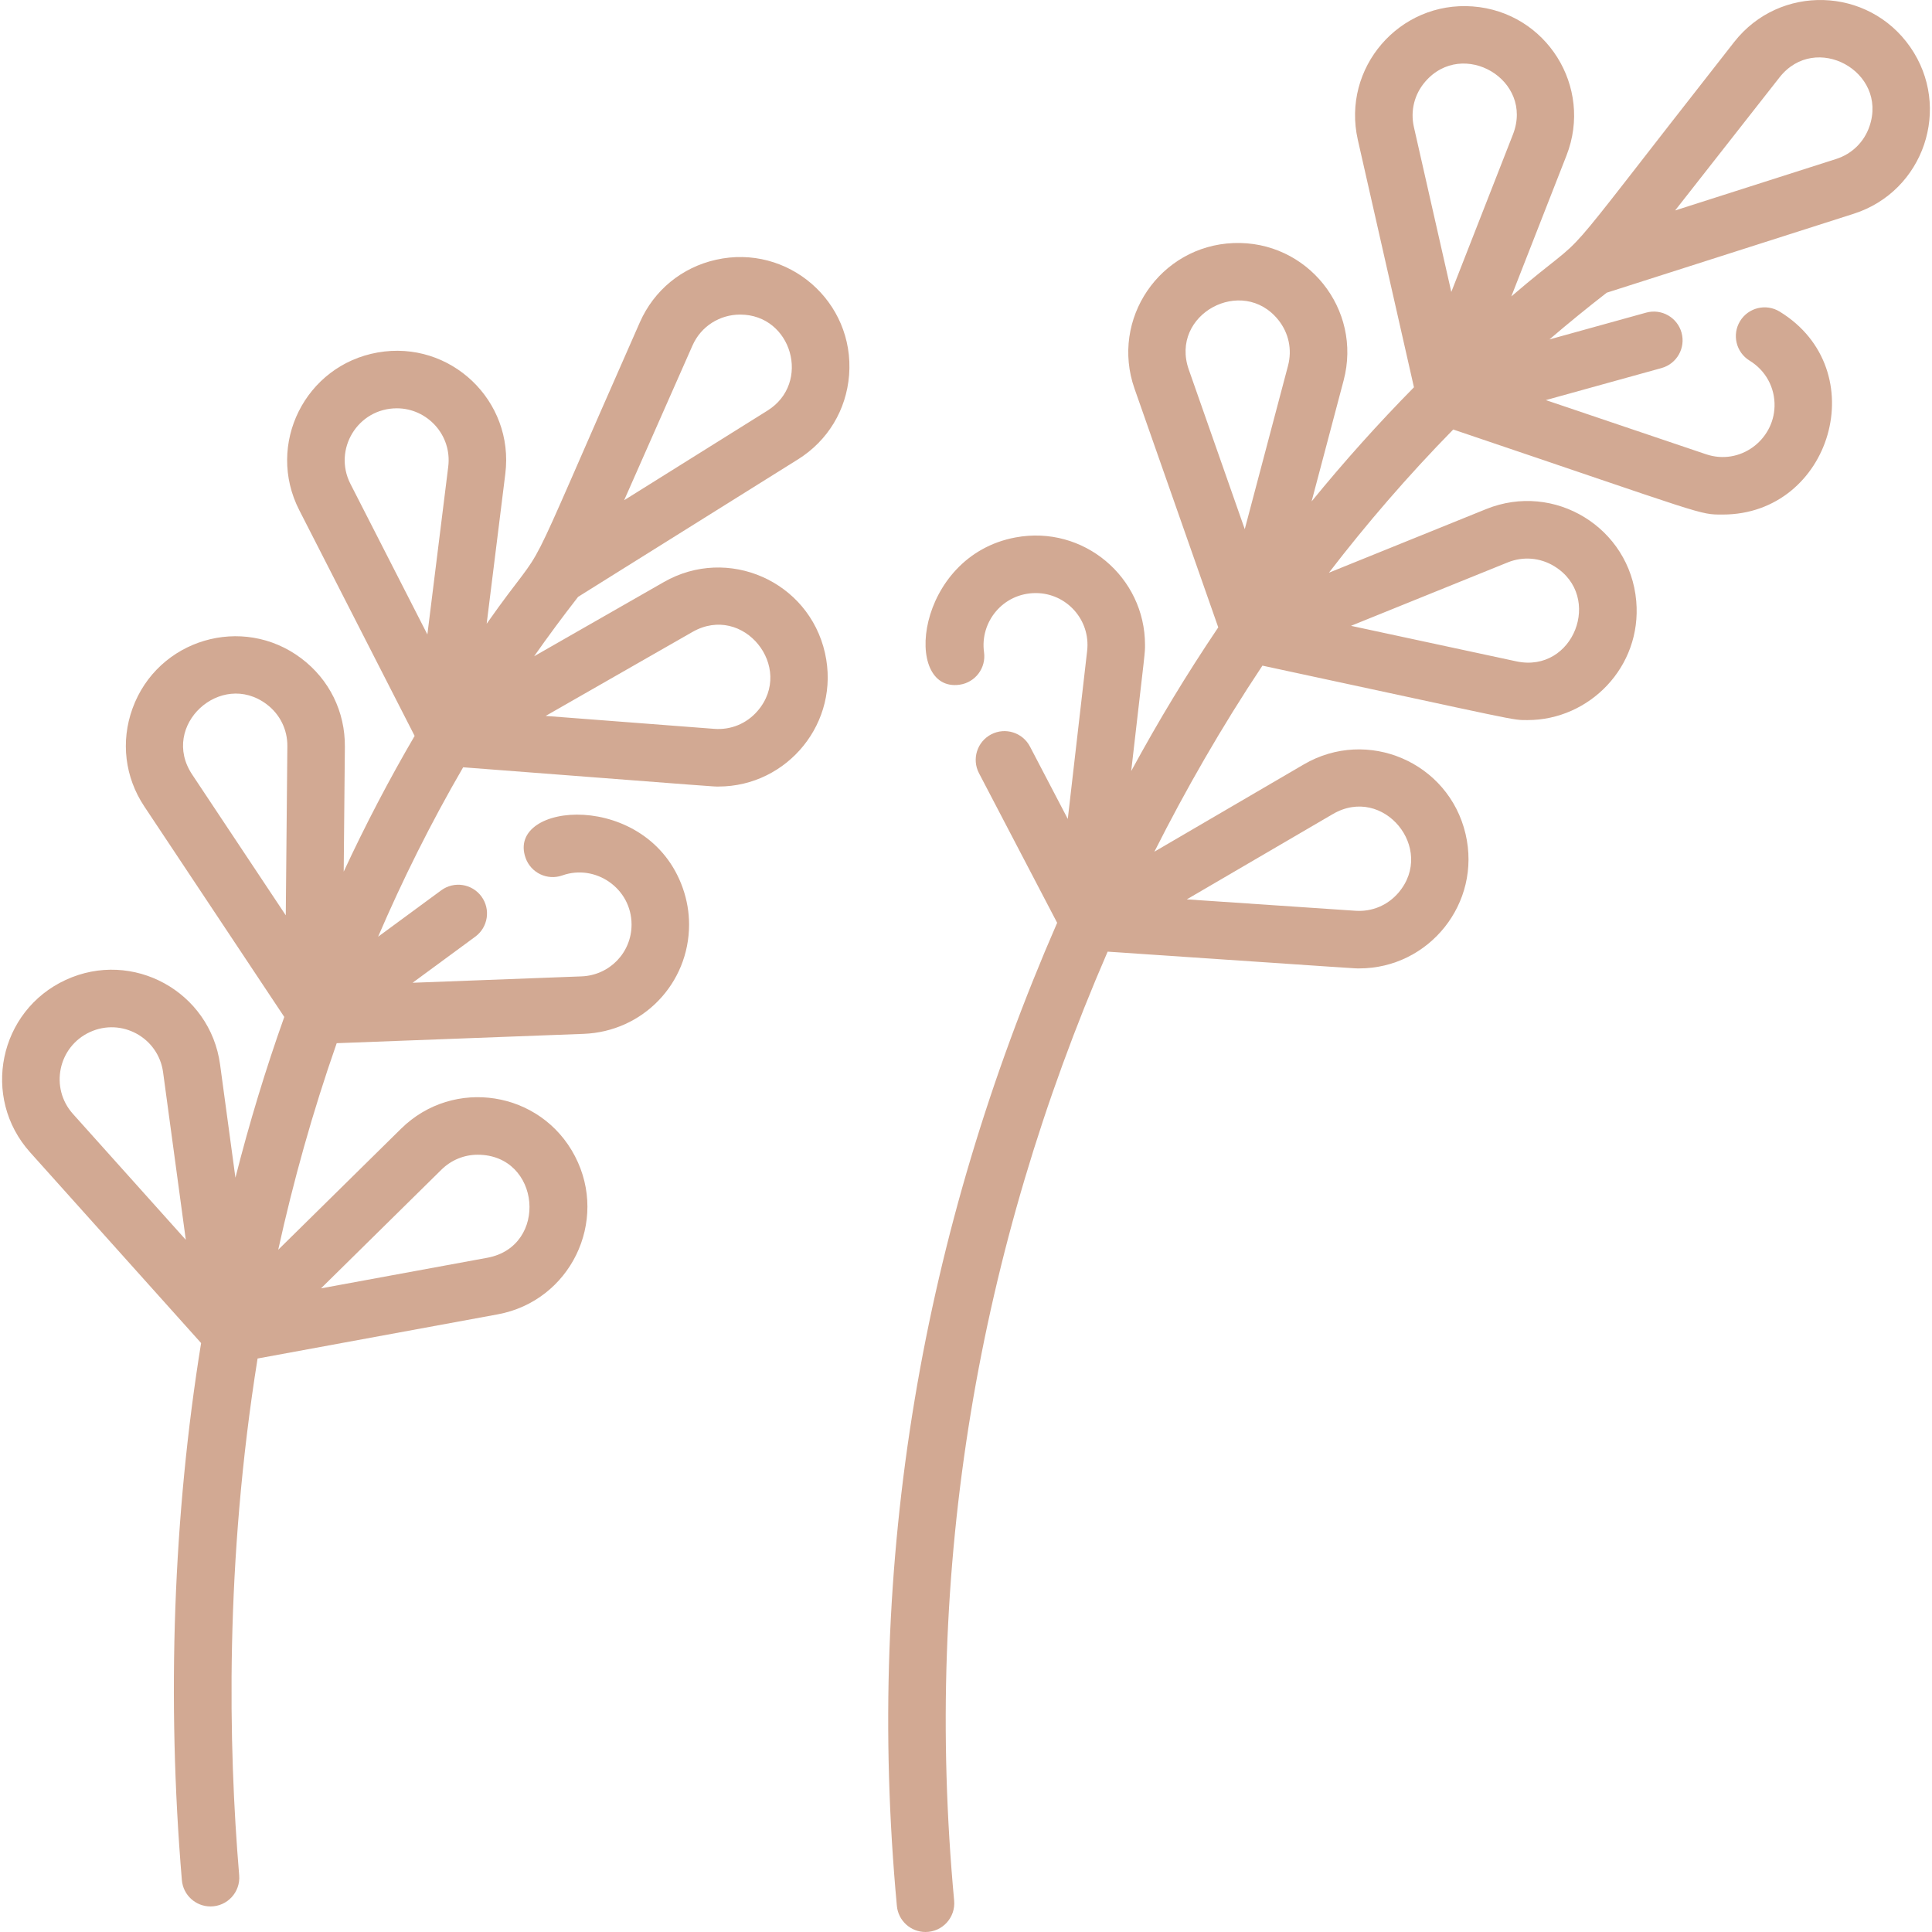
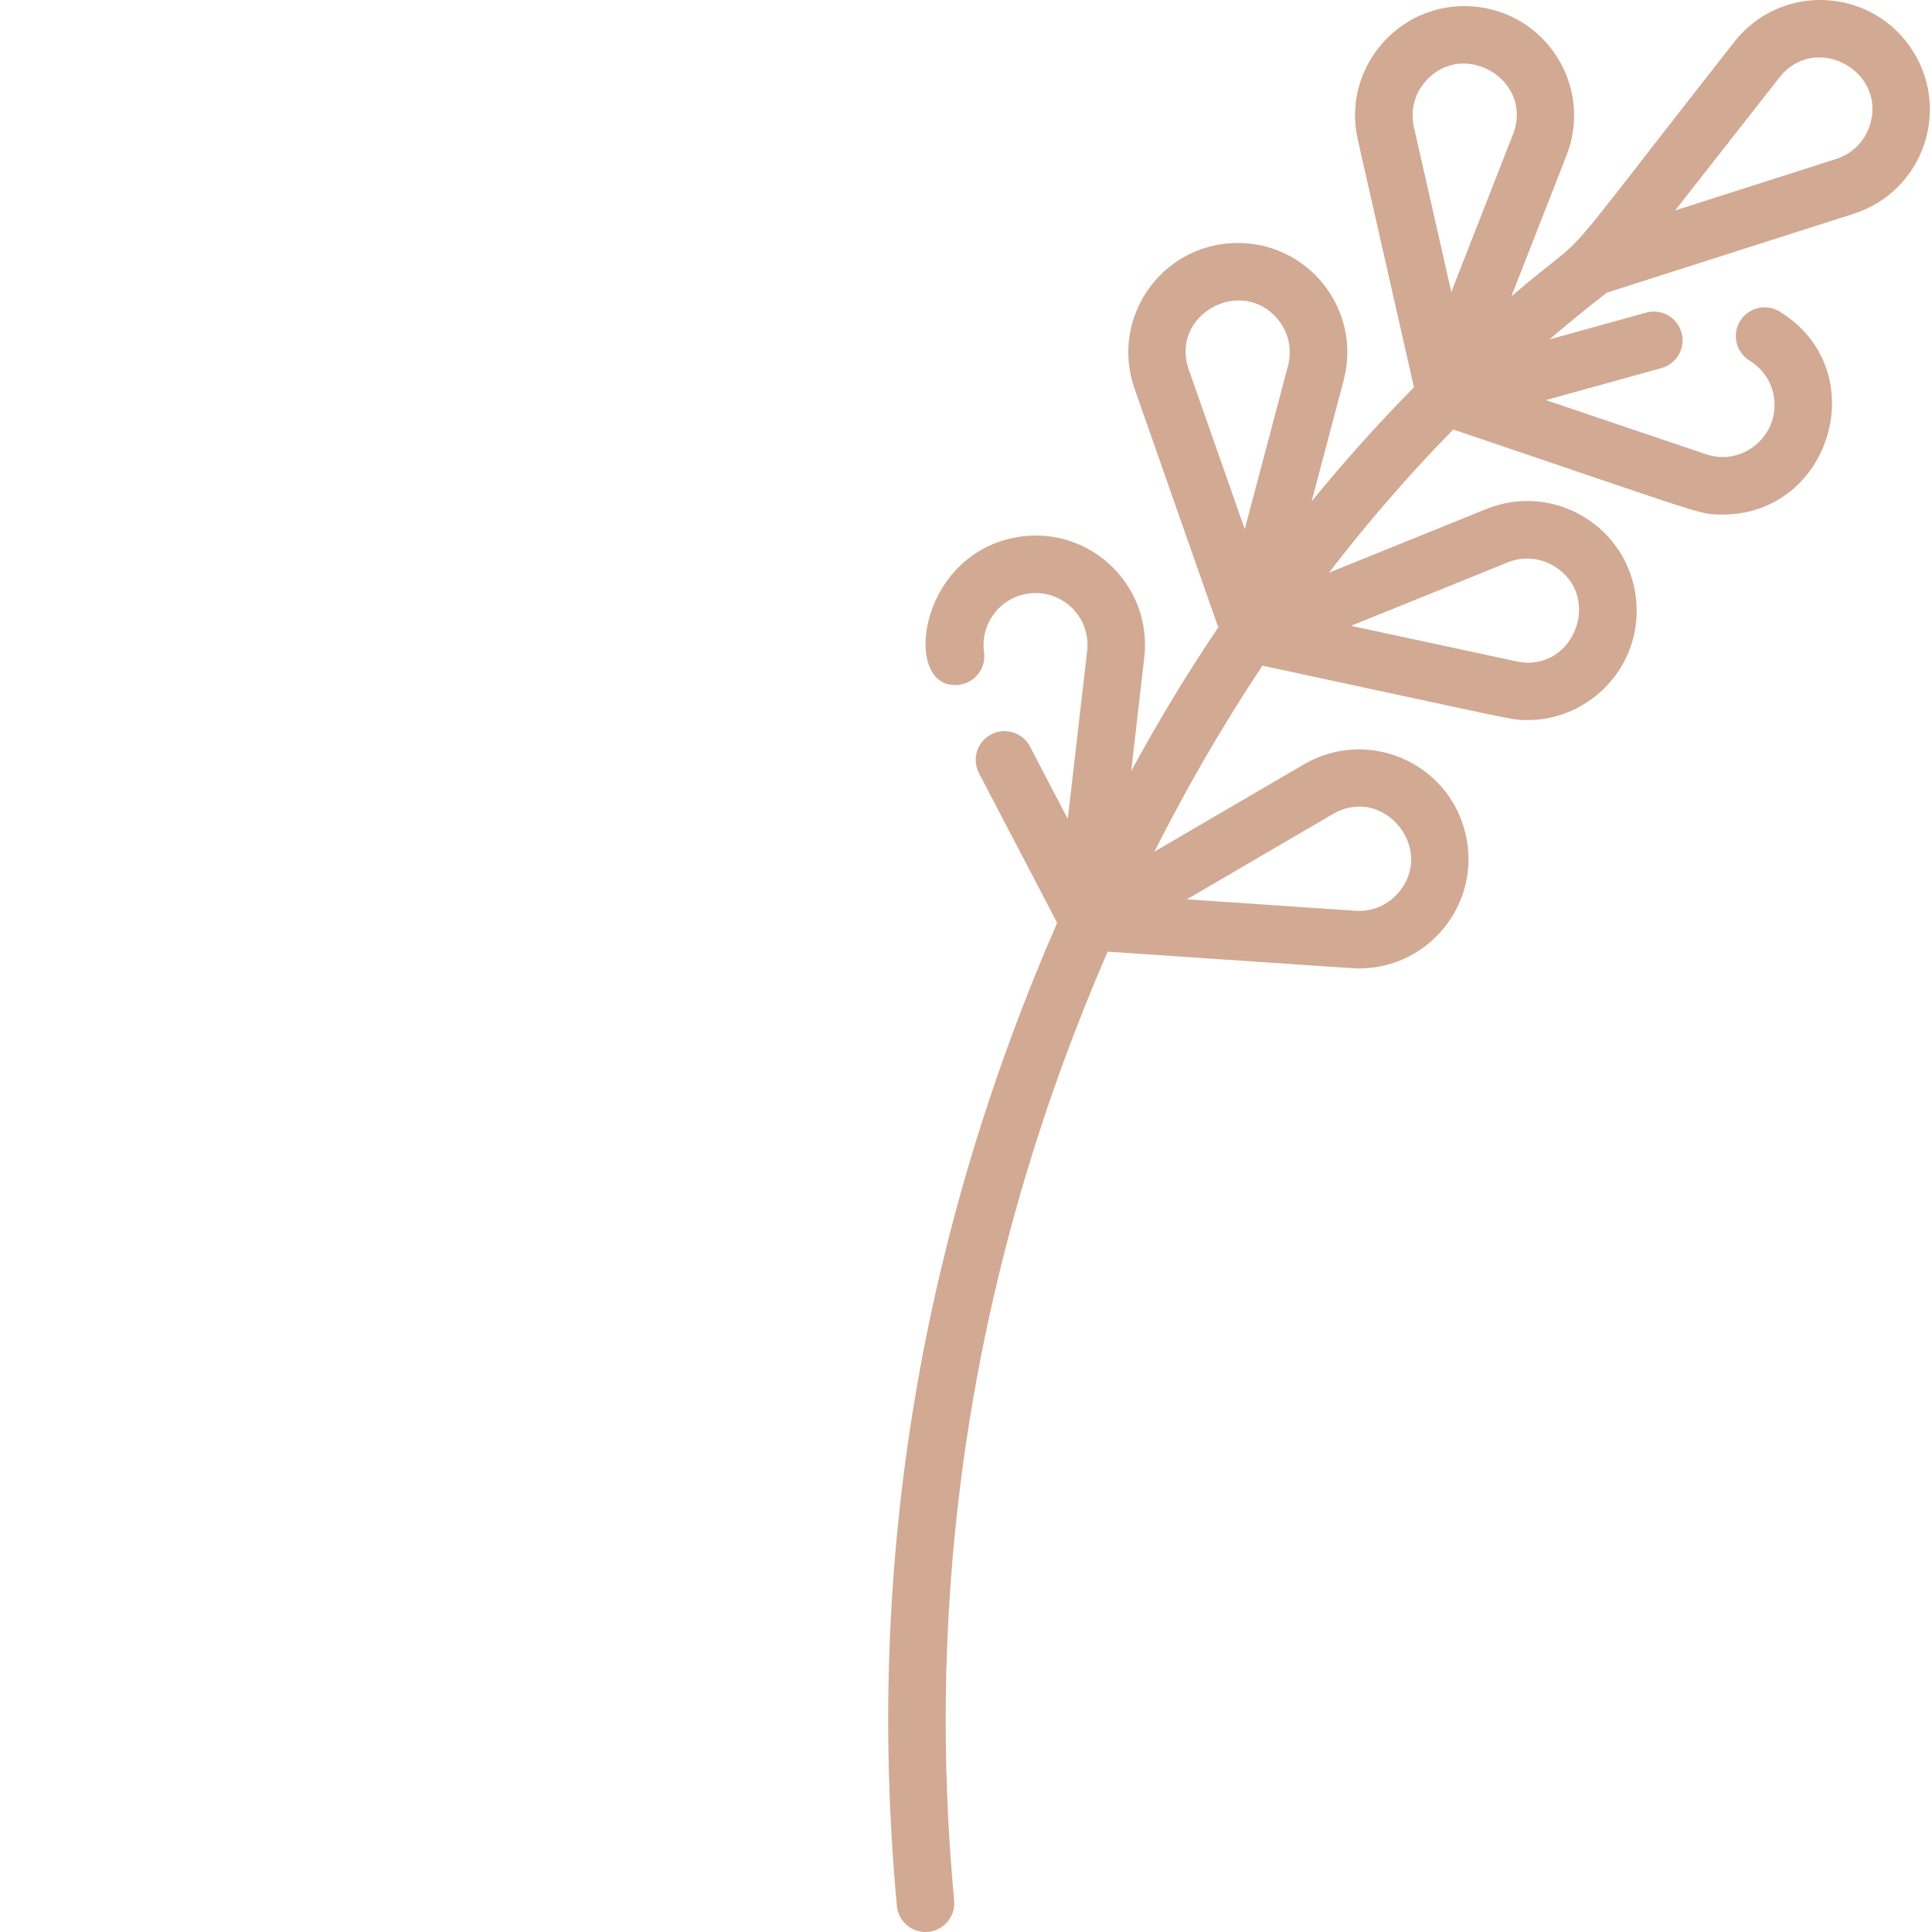
<svg xmlns="http://www.w3.org/2000/svg" id="Capa_1" enable-background="new 0 0 503.847 503.847" height="512" viewBox="0 0 503.847 503.847" width="512">
  <path fill="#d2a993" d="m498.169 12.263c-10.969-15.779-34.033-16.448-45.898-1.327-51.955 66.219-34.157 45.795-58.13 66.363l14.385-36.75c7.005-17.894-5.277-37.43-24.442-38.871-19.156-1.443-34.231 16.033-29.979 34.78l14.64 64.543c-9.315 9.45-18.217 19.379-26.693 29.768l8.352-31.551c4.921-18.584-9.506-36.572-28.716-35.829-19.203.755-32.177 19.836-25.815 37.972l21.836 62.25c-8.466 12.59-15.44 24.127-22.702 37.477 3.744-32.508 3.6-30.669 3.6-32.923 0-17.644-16.027-31.3-33.757-28.008-26.152 4.85-29.599 40.53-14.601 38.412 4.102-.58 6.956-4.375 6.376-8.476-1.101-7.862 4.923-15.423 13.493-15.423 7.966 0 14.342 6.945 13.395 15.104l-5.044 43.8-9.864-18.878c-1.918-3.672-6.45-5.09-10.121-3.174-3.671 1.918-5.092 6.45-3.174 10.121l20.386 39.016c-35.013 80.379-50.189 166.097-41.8 256.382.361 3.889 3.63 6.807 7.459 6.807 4.44 0 7.885-3.81 7.477-8.194-8.079-86.941 6.309-169.693 40.03-247.471 68.807 4.653 64.176 4.37 65.613 4.37 18.175 0 31.97-16.986 27.727-35.072-4.392-18.705-25.591-27.82-42.188-18.125l-38.953 22.751c8.092-16.063 17.423-32.367 28.168-48.516 68.331 14.68 64.909 14.199 69.155 14.199 16.078 0 29.825-13.827 28.333-31.026-1.656-19.136-21.324-31.212-39.146-23.997l-41.002 16.592c9.802-12.747 20.576-25.263 32.418-37.346 66.669 22.534 63.97 22.176 70.284 22.176 28.301 0 39.62-37.786 14.834-52.935-3.532-2.159-8.149-1.047-10.311 2.488-2.16 3.534-1.046 8.15 2.488 10.311 4.137 2.529 6.641 6.992 6.501 11.953-.246 8.791-9.002 15.454-17.878 12.455l-41.769-14.118 30.167-8.355c3.992-1.106 6.332-5.238 5.226-9.23-1.105-3.991-5.232-6.33-9.229-5.226l-25.224 6.987c4.829-4.142 9.815-8.205 14.947-12.187l64.398-20.583c18.303-5.853 25.718-27.703 14.748-43.486zm-150.591 200.045c13.219-7.722 26.854 9.041 17.158 20.463-2.811 3.31-6.896 5.043-11.24 4.748l-43.989-2.975zm-11.674-116.928-11.282 42.622-14.595-41.604c-5.065-14.441 13.978-24.65 23.353-12.956 2.715 3.388 3.635 7.739 2.524 11.938zm57.293 51.292c4.026-1.627 8.459-1.261 12.16 1.008 12.786 7.838 5.032 28.003-9.925 24.792l-43.106-9.261zm-14.71-70.534-9.753-42.997c-.961-4.235.114-8.551 2.95-11.841 9.783-11.349 28.453-.473 22.873 13.781zm109.07-43.231c-1.396 4.113-4.567 7.229-8.704 8.552l-41.996 13.423 27.215-34.688c9.391-11.968 28.314-1.528 23.485 12.713z" />
-   <path fill="#d2a993" d="m186.732 67.739c-8.931 2.001-16.172 7.951-19.868 16.322-33.948 76.87-21.759 52.728-39.946 78.608l4.863-39.113c2.37-19.067-14.35-34.971-33.279-31.634-18.926 3.334-29.213 23.987-20.467 41.103l30.098 58.893c-6.691 11.448-12.855 23.255-18.498 35.402l.305-32.563c.086-9.151-4.058-17.559-11.367-23.066-15.348-11.566-37.467-4.995-44.015 13.073-3.118 8.604-2 17.91 3.067 25.531l36.512 54.914c-4.849 13.607-9.098 27.584-12.74 41.917l-3.999-29.499c-2.58-19.042-22.811-30.14-40.259-22.079-17.445 8.06-22.114 30.658-9.281 44.969l44.59 49.738c-7.252 44.774-8.996 92.784-5.018 140.053.329 3.914 3.607 6.872 7.465 6.872 4.416 0 7.85-3.77 7.482-8.129-2.846-33.82-3.722-81.631 4.798-134.765l62.611-11.516c18.902-3.476 29.032-24.206 20.157-41.256-8.873-17.045-31.666-20.642-45.355-7.152l-32.028 31.558c3.884-17.657 8.89-35.71 15.25-53.868l64.413-2.435c15.411-.583 27.482-13.102 27.482-28.5 0-3.199-.542-6.373-1.61-9.433-9.028-25.866-46.238-22.646-41.022-7.945 1.385 3.903 5.67 5.944 9.576 4.561 8.64-3.068 18.057 3.367 18.057 12.817 0 7.3-5.731 13.234-13.049 13.511l-44.059 1.666 16.354-12.023c3.337-2.454 4.054-7.148 1.601-10.485-2.453-3.338-7.147-4.054-10.485-1.601l-16.459 12.1c6.36-14.809 13.708-29.589 22.177-44.185 69.575 5.335 64.976 5.019 66.585 5.019 18.004 0 31.847-16.751 27.777-34.821-4.223-18.749-25.34-28.049-42.022-18.506l-33.828 19.352c3.657-5.206 7.483-10.372 11.468-15.493l57.345-35.855c7.76-4.852 12.616-12.868 13.326-21.992 1.488-19.153-15.947-34.272-34.705-30.065zm-167.706 222.763c-6.087-6.79-3.875-17.513 4.404-21.338 8.277-3.824 17.878 1.439 19.104 10.477l5.923 43.69zm96.09 14.542c2.572-2.535 5.934-3.902 9.459-3.902 16.471 0 18.573 23.917 2.499 26.872l-43.362 7.976zm-40.589-66.341-24.411-36.714c-8.476-12.749 7.469-27.334 19.431-18.318 3.469 2.613 5.435 6.603 5.394 10.945zm42.369-116.998-5.439 43.753-20.064-39.26c-4.583-8.966 1.868-19.716 12.111-19.716 7.892.001 14.42 6.949 13.392 15.223zm63.678 43.109c13.273-7.59 26.779 9.274 16.974 20.617-2.841 3.285-6.951 4.978-11.283 4.646l-43.96-3.371zm19.583-57.736-37.384 23.375 17.813-40.333c2.268-5.137 7.217-8.081 12.439-8.081 13.506 0 18.601 17.869 7.132 25.039z" />
</svg>